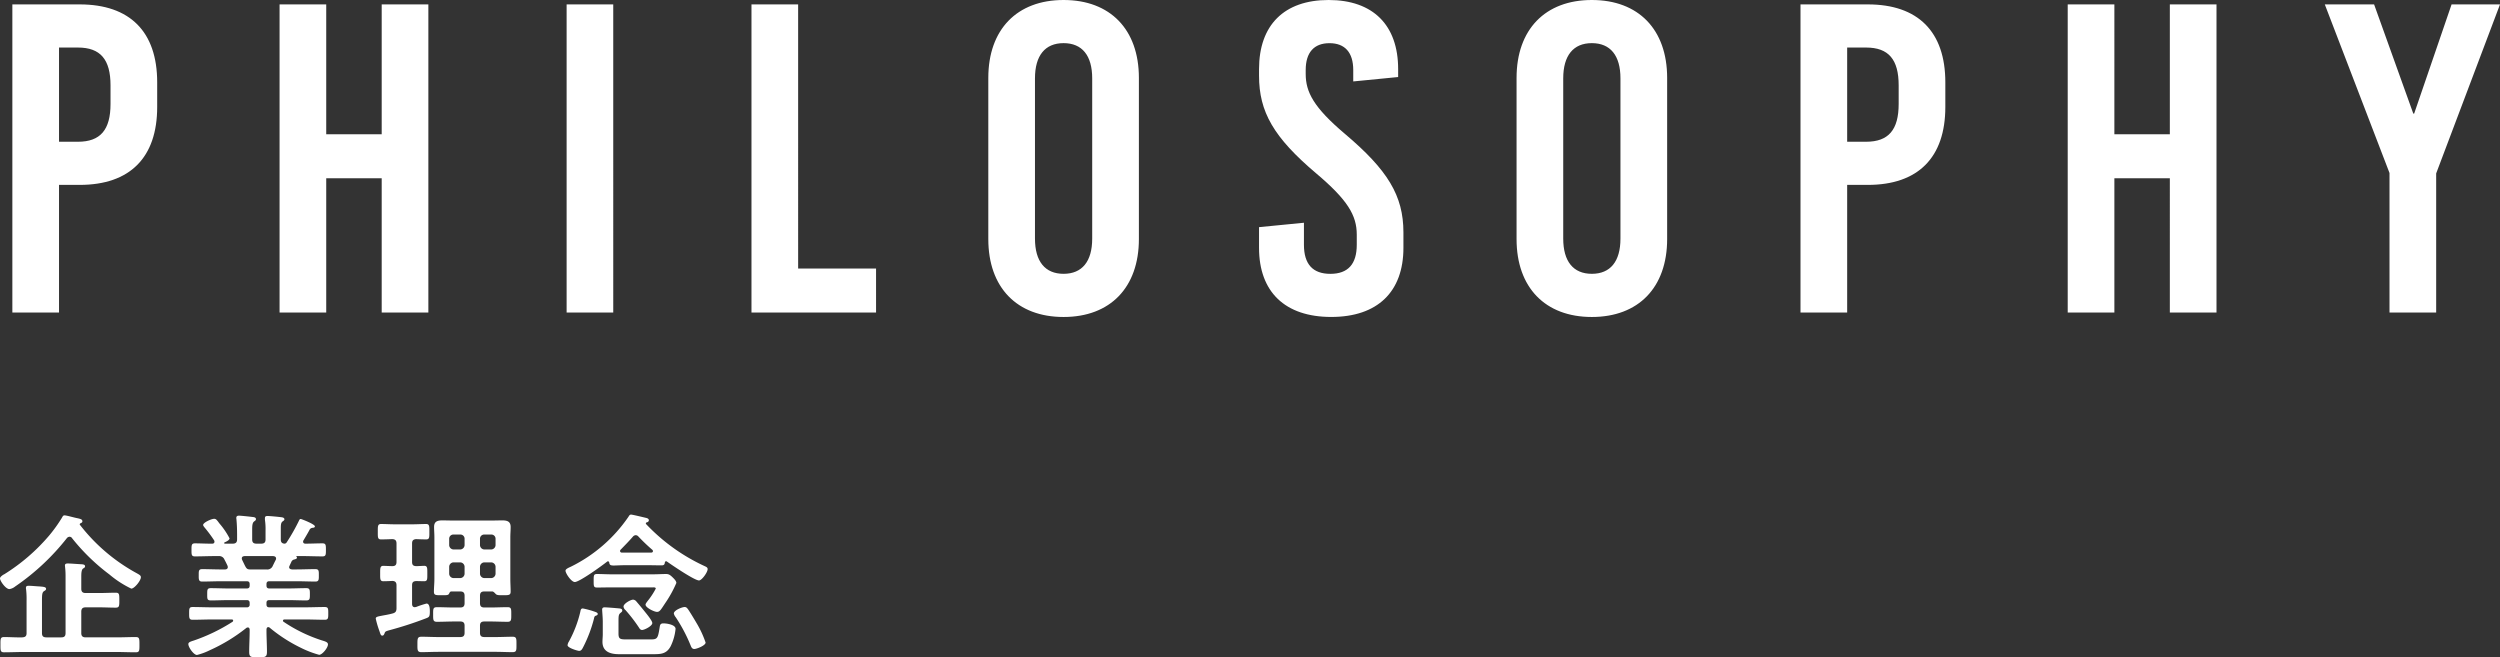
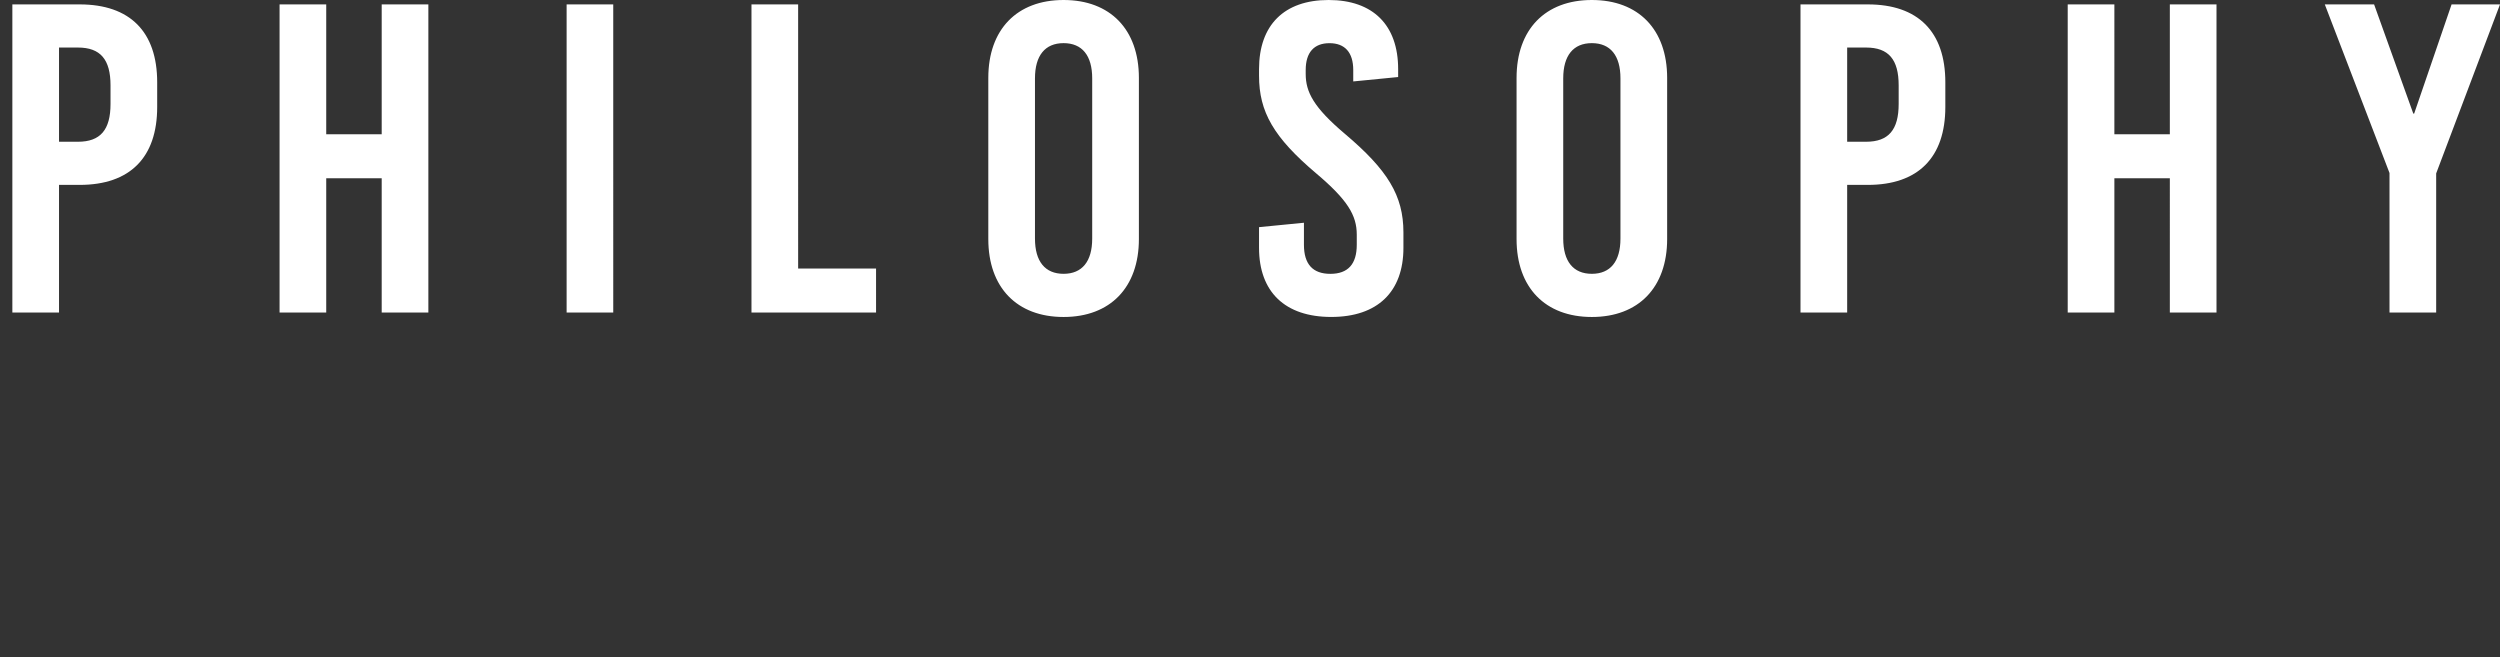
<svg xmlns="http://www.w3.org/2000/svg" width="318.028" height="83.62" viewBox="0 0 318.028 83.62">
  <rect x="0" y="0" width="318.028" height="83.62" fill="#333333" stroke="none" />
  <g id="Group_17398" data-name="Group 17398" transform="translate(-321.62 -176.74)">
    <path id="Path_16911" data-name="Path 16911" d="M3.192-39.2V0H9.128V-16.24H11.76c6.384,0,9.856-3.472,9.856-9.912v-3.136c0-6.44-3.472-9.912-9.856-9.912Zm5.936,5.488h2.408c2.856,0,4.144,1.512,4.144,4.816v2.352c0,3.3-1.288,4.816-4.144,4.816H9.128ZM56.112,0V-39.2H50.176v16.52H43.12V-39.2H37.184V0H43.12V-17.08h7.056V0Zm23.52,0V-39.2H73.7V0Zm23.52-5.6V-39.2H97.216V0h15.848V-5.6ZM136.92-39.76c-5.936,0-9.576,3.752-9.576,9.912v20.5c0,6.16,3.64,9.912,9.576,9.912S146.5-3.192,146.5-9.352v-20.5C146.5-36.008,142.856-39.76,136.92-39.76Zm0,5.488c2.352,0,3.64,1.568,3.64,4.48V-9.408c0,2.912-1.288,4.48-3.64,4.48s-3.64-1.568-3.64-4.48V-29.792C133.28-32.7,134.568-34.272,136.92-34.272Zm33.712-5.488c-5.656,0-8.848,3.192-8.848,8.792v.84c0,4.592,1.848,7.84,7.28,12.432,3.976,3.36,5.152,5.32,5.152,7.784v1.288q0,3.7-3.36,3.7t-3.36-3.7v-2.8l-5.712.56v2.632c0,5.6,3.3,8.792,9.184,8.792s9.184-3.192,9.184-8.792v-1.96c0-4.7-2.016-7.952-7.448-12.544-3.976-3.36-4.984-5.32-4.984-7.616v-.5c0-2.24,1.064-3.416,3.024-3.416s3.024,1.176,3.024,3.416V-29.4l5.712-.56v-1.008C179.48-36.568,176.288-39.76,170.632-39.76Zm33.488,0c-5.936,0-9.576,3.752-9.576,9.912v20.5c0,6.16,3.64,9.912,9.576,9.912S213.7-3.192,213.7-9.352v-20.5C213.7-36.008,210.056-39.76,204.12-39.76Zm0,5.488c2.352,0,3.64,1.568,3.64,4.48V-9.408c0,2.912-1.288,4.48-3.64,4.48s-3.64-1.568-3.64-4.48V-29.792C200.48-32.7,201.768-34.272,204.12-34.272ZM230.664-39.2V0H236.6V-16.24h2.632c6.384,0,9.856-3.472,9.856-9.912v-3.136c0-6.44-3.472-9.912-9.856-9.912Zm5.936,5.488h2.408c2.856,0,4.144,1.512,4.144,4.816v2.352c0,3.3-1.288,4.816-4.144,4.816H236.6ZM283.584,0V-39.2h-5.936v16.52h-7.056V-39.2h-5.936V0h5.936V-17.08h7.056V0Zm27.944-17.7,8.12-21.5h-6.16l-4.76,13.888h-.112L303.632-39.2H297.36l8.232,21.448V0h5.936Z" transform="translate(320 216.5)" fill="#fff" />
-     <path id="Path_16912" data-name="Path 16912" d="M9.64-13.82a.494.494,0,0,1,.32-.16.387.387,0,0,1,.34.2,25.836,25.836,0,0,0,4.74,4.6,12.842,12.842,0,0,0,2.78,1.8c.4,0,1.22-1.02,1.22-1.44,0-.2-.08-.28-.6-.56a23.056,23.056,0,0,1-7.14-6.1.1.1,0,0,1-.04-.08.172.172,0,0,1,.12-.14c.12-.06.22-.1.22-.24,0-.22-.14-.3-.74-.42-.48-.1-1.28-.34-1.54-.34-.18,0-.24.16-.32.3a18.822,18.822,0,0,1-1.62,2.26,24.411,24.411,0,0,1-5.7,4.92c-.18.08-.56.34-.56.54,0,.32.72,1.36,1.2,1.36a1.562,1.562,0,0,0,.74-.34A29.6,29.6,0,0,0,9.64-13.82ZM13.74-5c.7,0,1.4.04,2.1.04.46,0,.46-.22.46-.94,0-.76,0-.96-.46-.96-.7,0-1.4.04-2.1.04H12.02c-.38,0-.56-.16-.56-.54V-8.88c0-.44.02-.92.24-1.06.16-.1.24-.14.24-.28,0-.22-.24-.24-.42-.26-.48-.02-1.4-.1-1.78-.1-.2,0-.36.04-.36.26,0,.06.02.14.02.2a9.772,9.772,0,0,1,.06,1.08v7.32c0,.38-.16.54-.54.54H7.02c-.4,0-.56-.16-.56-.54V-5.84c0-.76.02-1.06.26-1.22.12-.08.26-.12.26-.3,0-.24-.36-.26-.86-.3-.46-.02-.9-.08-1.36-.08-.2,0-.34.04-.34.26a.617.617,0,0,0,.02.2A10.936,10.936,0,0,1,4.5-5.84v4.12c0,.38-.16.52-.56.54-.76.02-1.52-.04-2.3-.04-.48,0-.46.24-.46.98,0,.72-.02.96.46.96C2.46.72,3.3.68,4.12.68h11.8c.82,0,1.64.04,2.48.04.46,0,.46-.22.46-.96,0-.78,0-.98-.48-.98-.82,0-1.64.04-2.46.04h-3.9c-.38,0-.56-.16-.56-.54V-4.44c0-.4.18-.56.56-.56Zm19.2-4.82c-.52,0-.52-.22-1.02-1.22a.584.584,0,0,1-.04-.18c0-.22.16-.28.36-.3h3.62c.2.02.38.08.38.32a.377.377,0,0,1-.04.16c-.14.26-.26.52-.38.76a.742.742,0,0,1-.8.46Zm4.66-3.46a.339.339,0,0,1-.28.18c-.36-.02-.48-.22-.48-.54V-15c0-.5.02-.76.22-.92.14-.1.24-.16.24-.28,0-.24-.34-.26-.52-.28-.3-.04-1.36-.14-1.62-.14-.2,0-.34.04-.34.28v.18a7.99,7.99,0,0,1,.08,1.38v1.14c0,.38-.16.54-.56.54h-.58c-.4,0-.56-.16-.56-.54v-1.18c0-.58.02-.92.24-1.1.16-.12.24-.16.24-.3,0-.24-.28-.26-.48-.28-.32-.04-1.4-.16-1.68-.16-.2,0-.34.06-.34.3,0,.06.02.12.02.18.06.64.08,1.28.08,1.92v.62c0,.38-.18.54-.56.54h-.98c-.06,0-.1-.02-.1-.08a.1.1,0,0,1,.04-.08c.2-.08.64-.28.64-.52a9.854,9.854,0,0,0-1.26-1.86q-.12-.15-.18-.24c-.22-.28-.3-.38-.52-.38-.36,0-1.4.48-1.4.78,0,.1.12.24.18.32a16.6,16.6,0,0,1,1.22,1.64.3.3,0,0,1,.04.18c0,.18-.14.24-.28.24H27.9c-.66,0-1.32-.04-1.98-.04-.44,0-.44.24-.44.84s0,.82.44.82c.84,0,1.66-.04,2.5-.04h.52a.716.716,0,0,1,.74.46c.14.26.26.5.38.76a.584.584,0,0,1,.04.18c0,.3-.32.3-.36.3h-.46c-.82,0-1.62-.04-2.44-.04-.46,0-.44.26-.44.8,0,.46-.02.78.42.78.82,0,1.64-.04,2.46-.04H32.5c.26,0,.38.1.38.38v.16c0,.28-.12.38-.38.38H30.24c-.76,0-1.54-.04-2.3-.04-.46,0-.46.2-.46.78,0,.56-.02.78.46.78.76,0,1.54-.04,2.3-.04H32.5c.26,0,.38.1.38.38v.16A.331.331,0,0,1,32.5-5H28.18c-.84,0-1.7-.04-2.56-.04-.44,0-.44.22-.44.8s0,.82.44.82c.86,0,1.72-.04,2.56-.04H30.6c.08,0,.18.04.18.14a.208.208,0,0,1-.08.16A22.791,22.791,0,0,1,25.78-.78c-.44.14-.7.22-.7.46,0,.4.68,1.38,1.1,1.38A8.244,8.244,0,0,0,27.84.44a21.634,21.634,0,0,0,4.62-2.82.323.323,0,0,1,.18-.06c.18,0,.22.12.24.28v.14c0,.9-.06,1.8-.06,2.7,0,.66.24.68,1.12.68.92,0,1.14-.02,1.14-.7,0-.9-.06-1.8-.06-2.68V-2.2c.02-.14.06-.28.22-.28a.257.257,0,0,1,.2.08A19.421,19.421,0,0,0,39.34.12a12.628,12.628,0,0,0,2.38.92c.4,0,1.12-.9,1.12-1.32,0-.24-.2-.34-.66-.48a19.085,19.085,0,0,1-4.98-2.4.151.151,0,0,1-.08-.14c0-.12.1-.16.2-.16h2.56c.84,0,1.7.04,2.56.04.44,0,.44-.22.44-.82s0-.8-.46-.8c-.86,0-1.7.04-2.54.04H35.4c-.28,0-.38-.12-.38-.38v-.18c0-.26.12-.36.38-.36h2.38c.76,0,1.52.04,2.3.04.46,0,.46-.22.46-.78s0-.78-.46-.78c-.78,0-1.54.04-2.3.04H35.4c-.28,0-.38-.12-.38-.38v-.16c0-.28.12-.38.38-.38h3.4c.82,0,1.64.04,2.46.04.44,0,.42-.3.42-.78,0-.54.02-.8-.44-.8-.82,0-1.62.04-2.44.04h-.52c-.2-.02-.38-.08-.38-.3a.636.636,0,0,1,.06-.18c.08-.18.18-.38.26-.56a.553.553,0,0,1,.4-.24c.1-.04.28-.08.28-.22,0-.04-.04-.08-.06-.12-.04-.04-.04-.08.02-.08h.78c.84,0,1.66.04,2.5.04.44,0,.44-.22.44-.82,0-.62,0-.84-.44-.84-.72,0-1.44.04-2.16.04-.16,0-.3-.06-.3-.26a.279.279,0,0,1,.06-.18c.2-.34.62-1.04.8-1.4a.529.529,0,0,1,.38-.18c.04,0,.26-.02.26-.18,0-.28-1.72-.94-1.8-.94-.12,0-.18.1-.22.2A25.029,25.029,0,0,1,37.6-13.28Zm16.46,3.04c-.38-.02-.52-.16-.52-.54v-2.34c0-.38.14-.52.52-.56.22.02,1.08.04,1.26.04.44,0,.42-.26.42-.96,0-.72.02-1-.42-1-.54,0-1.16.04-1.76.04h-2.2c-.62,0-1.22-.04-1.76-.04-.44,0-.42.28-.42,1,0,.7-.02.96.42.96.4,0,1-.02,1.42-.04.38.02.54.18.54.56v2.34c0,.38-.16.54-.54.54-.1,0-1.1-.04-1.12-.04-.44,0-.42.3-.42,1,0,.66-.02.96.4.96.34,0,.78-.02,1.16-.04.38.02.52.2.52.56v2.9c0,.4-.12.58-.5.68-.6.16-1.04.22-1.34.28-.62.12-.8.16-.8.38A12.016,12.016,0,0,0,49.38-2c.14.42.18.6.38.6.14,0,.2-.12.26-.24.1-.28.12-.3.6-.44a46.84,46.84,0,0,0,4.74-1.54c.36-.14.44-.22.44-.84,0-.3,0-1.02-.42-1.02a11.563,11.563,0,0,0-1.34.44c-.06,0-.1.02-.16.02-.26,0-.34-.2-.34-.42V-7.8c0-.38.14-.52.52-.54.22,0,.84.02,1.02.02.42,0,.4-.26.4-.96,0-.72.02-1-.4-1C54.92-10.28,54.28-10.24,54.06-10.24Zm8.12.08a.572.572,0,0,1,.56-.56h.86a.572.572,0,0,1,.56.56v.88a.572.572,0,0,1-.56.56h-.86a.572.572,0,0,1-.56-.56Zm-2.52-.56a.572.572,0,0,1,.56.56v.88a.572.572,0,0,1-.56.56h-.84a.572.572,0,0,1-.56-.56v-.88a.572.572,0,0,1,.56-.56Zm3.08-1.64a.572.572,0,0,1-.56-.56v-.8a.53.53,0,0,1,.56-.54h.86a.53.53,0,0,1,.56.54v.8a.572.572,0,0,1-.56.56Zm-2.52-.56a.572.572,0,0,1-.56.56h-.84a.572.572,0,0,1-.56-.56v-.8a.53.53,0,0,1,.56-.54h.84a.53.53,0,0,1,.56.54Zm-.56,5.9c.4,0,.56.16.56.56v.92c0,.4-.16.56-.56.56H58.9c-.74,0-1.46-.04-2.2-.04-.5,0-.48.24-.48.92,0,.66-.02.94.48.94.74,0,1.46-.04,2.2-.04h.76c.4,0,.56.16.56.54v.9c0,.38-.16.54-.56.54H56.88c-.72,0-1.42-.04-2.14-.04-.52,0-.52.24-.52.98,0,.7-.02.98.5.98.72,0,1.44-.04,2.16-.04h7.3c.72,0,1.42.04,2.14.04.52,0,.5-.24.5-.98,0-.7.02-.98-.48-.98-.72,0-1.44.04-2.16.04H62.74c-.4,0-.56-.16-.56-.54v-.9c0-.38.16-.54.56-.54h.76c.72,0,1.46.04,2.2.04.48,0,.46-.28.46-.94s.02-.92-.46-.92c-.74,0-1.48.04-2.2.04h-.76c-.4,0-.56-.16-.56-.56v-.92c0-.4.16-.56.56-.56h1.02c.16.02.32.22.44.34.16.14.38.14.9.14.74,0,.98,0,.98-.46,0-.52-.04-1.06-.04-1.6v-5.32c0-.44.04-.86.04-1.3,0-.72-.46-.84-1.06-.84-.48,0-.96.02-1.44.02H58.84c-.48,0-.96-.02-1.44-.02-.62,0-1.06.12-1.06.84,0,.44.04.86.04,1.3V-8.6c0,.54-.06,1.08-.06,1.62,0,.46.26.44,1.02.44.64,0,.82,0,.92-.22.08-.16.12-.26.3-.26Zm24.5-.52c.14,0,.38-.02.38.16A9.29,9.29,0,0,1,83.5-5.8c-.08.12-.26.32-.26.46,0,.38,1.1.92,1.46.92.34,0,.48-.26,1.02-1.08a14.85,14.85,0,0,0,1.44-2.6c0-.24-.26-.5-.42-.66-.38-.38-.56-.48-.9-.48-.48,0-1.08.04-1.66.04H78.9c-.6,0-1.22-.04-1.82-.04-.44,0-.44.18-.44.86,0,.7,0,.86.44.86.62,0,1.22-.02,1.82-.02ZM90.88-.52a12.84,12.84,0,0,0-1.14-2.46c-.22-.38-.88-1.48-1.1-1.78-.12-.16-.22-.28-.42-.28-.34,0-1.38.42-1.38.82a1.09,1.09,0,0,0,.24.48,19.949,19.949,0,0,1,1.9,3.6c.08.2.18.44.46.44C89.74.3,90.88-.14,90.88-.52ZM84.1-3c0-.32-.82-1.28-1.04-1.56-.32-.4-.64-.78-.98-1.18a.607.607,0,0,0-.42-.24c-.3,0-1.22.5-1.22.88a.65.65,0,0,0,.24.44,19.6,19.6,0,0,1,1.7,2.2c.1.16.2.34.42.34C83.1-2.12,84.1-2.62,84.1-3ZM75.26-4.86c-.26,0-.28.24-.32.44A15.06,15.06,0,0,1,73.5-.66a1.084,1.084,0,0,0-.18.48c0,.34,1.28.72,1.48.72.3,0,.42-.32.54-.54a17.366,17.366,0,0,0,1.34-3.56c.02-.12.06-.32.2-.36.1-.04.28-.08.28-.24,0-.2-.34-.26-.6-.36A11.365,11.365,0,0,0,75.26-4.86Zm5.5,3.94c-.74,0-.96-.06-.96-.74V-3.18c0-.8.02-.94.32-1.16.08-.08.16-.12.16-.26,0-.2-.2-.24-.36-.26-.4-.04-1.56-.14-1.9-.14-.18,0-.3.08-.3.28s.08,1.02.08,1.54v1.6c0,.32-.04.64-.04.96C77.76.66,78.78.96,79.88.96h4.24c1.04,0,1.78,0,2.32-1.02a6.455,6.455,0,0,0,.62-2.2c0-.54-1.14-.7-1.54-.7-.44,0-.44.24-.5.6-.2,1.26-.28,1.44-1.06,1.44ZM82.34-14a23.459,23.459,0,0,0,1.76,1.68.217.217,0,0,1,.08.18c0,.08-.04.16-.22.18H80.2c-.1-.02-.2-.08-.2-.2a.217.217,0,0,1,.08-.18c.52-.54,1.06-1.08,1.56-1.66a.486.486,0,0,1,.36-.18A.481.481,0,0,1,82.34-14Zm-3.72,3.28c.04.32.14.4.58.4.3,0,.78-.04,1.54-.04h2.84c.58,0,1.14.02,1.72.02.36,0,.38-.22.4-.38a.155.155,0,0,1,.16-.14c.04,0,.06,0,.08.02.62.44,3.52,2.42,4.1,2.42.36,0,1.1-1.04,1.1-1.44,0-.24-.22-.3-.46-.42a24.09,24.09,0,0,1-7.36-5.3.11.11,0,0,1-.04-.1.135.135,0,0,1,.08-.12c.1-.02.3-.08.3-.28,0-.22-.26-.28-.44-.32-.26-.06-1.66-.4-1.82-.4s-.24.12-.32.26a19.075,19.075,0,0,1-7.32,6.36c-.3.14-.7.3-.7.52,0,.34.74,1.44,1.18,1.44.6,0,3.52-2.12,4.12-2.6.04-.02.06-.04.1-.04A.194.194,0,0,1,78.62-10.72Z" transform="translate(320.5 259)" fill="#fff" />
  </g>
</svg>